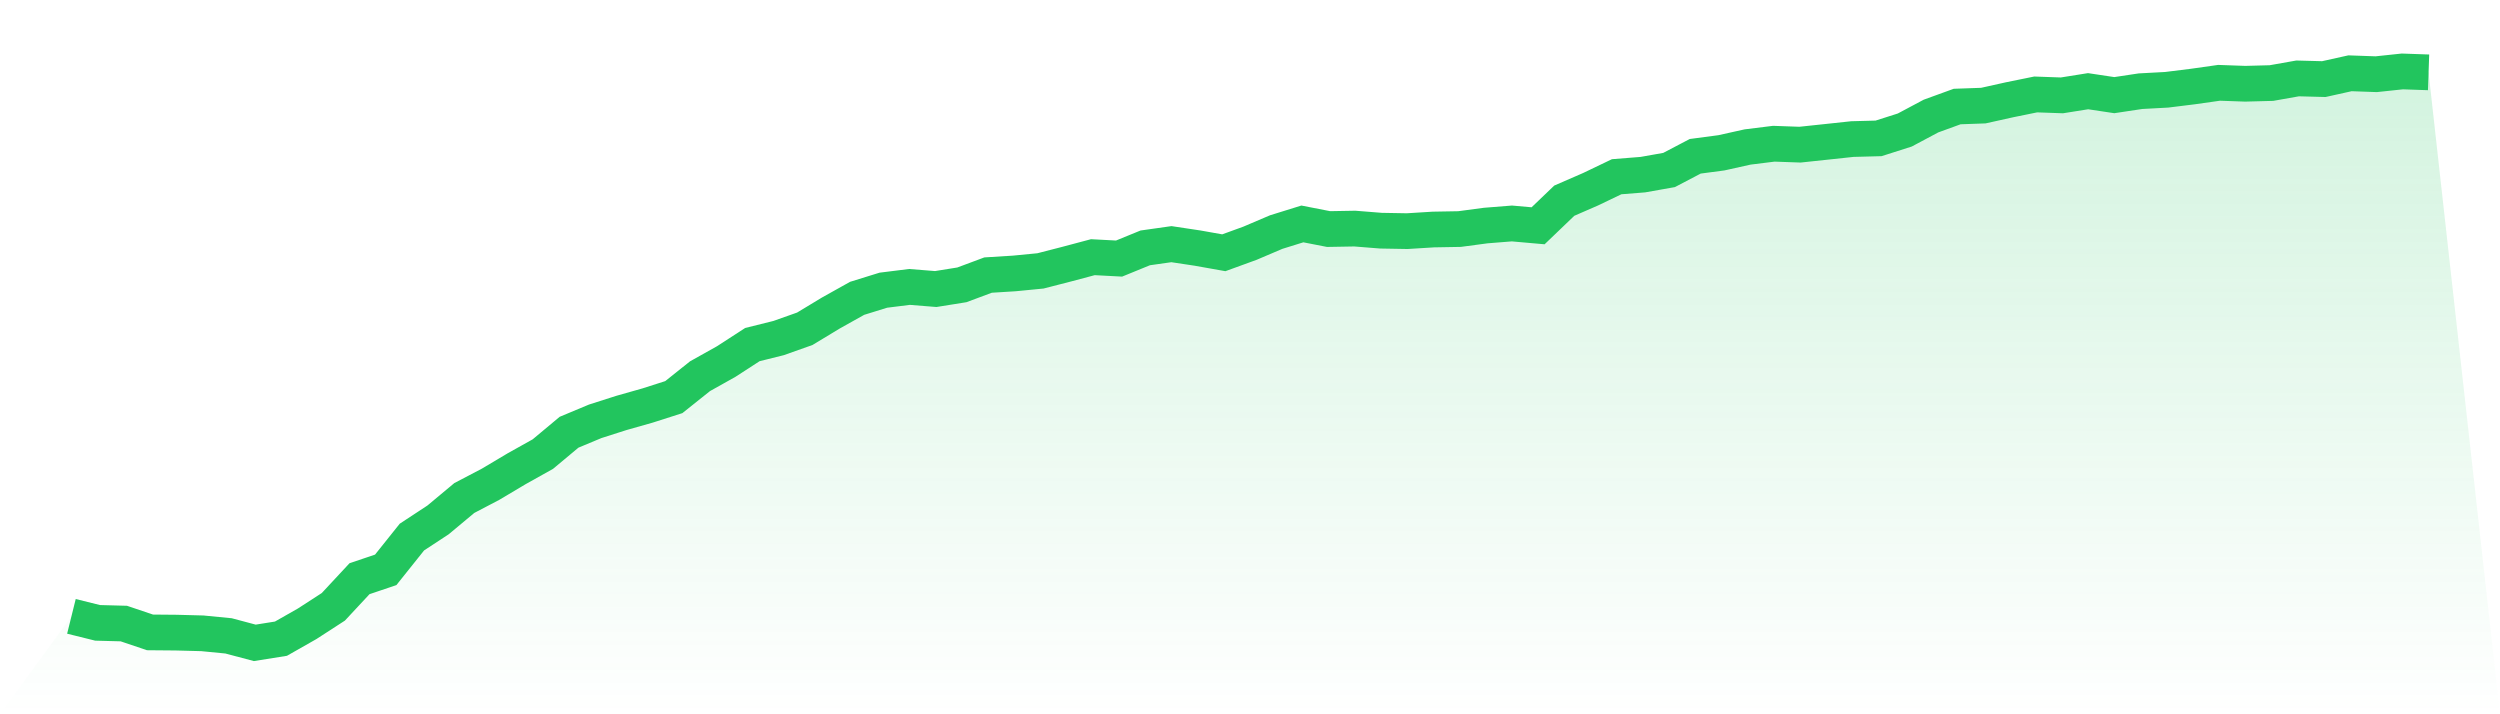
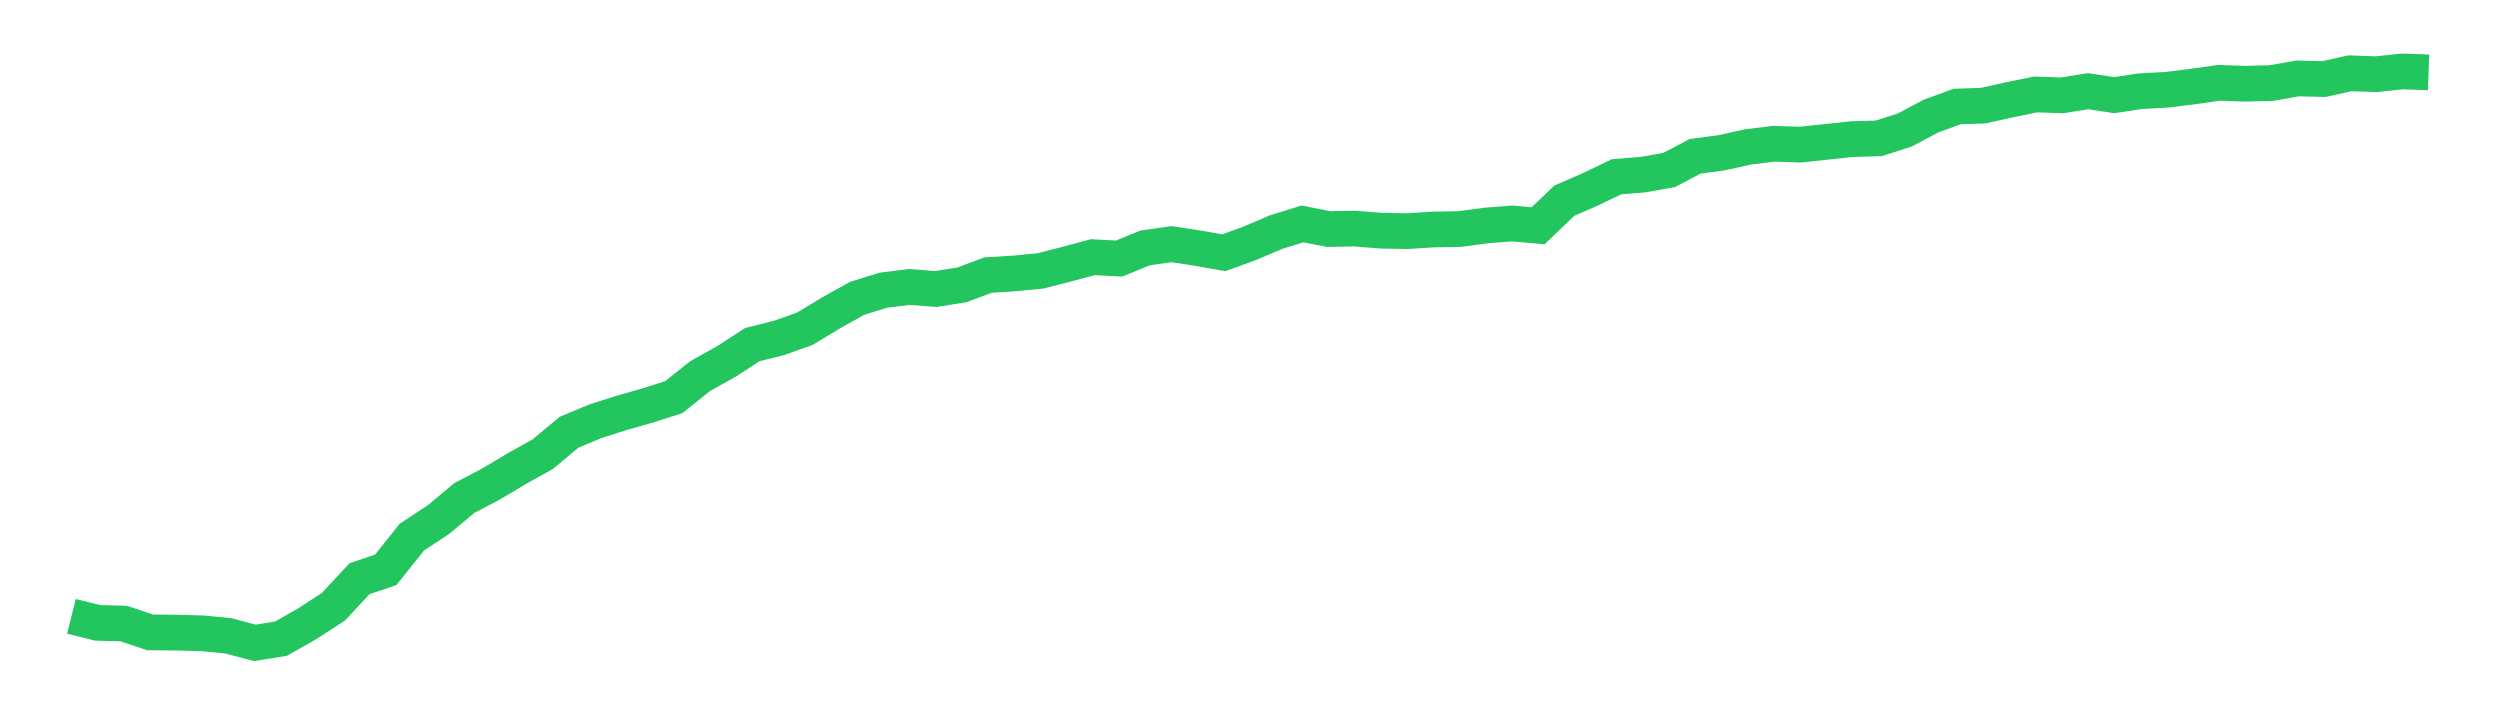
<svg xmlns="http://www.w3.org/2000/svg" viewBox="0 0 140 40">
  <defs>
    <linearGradient id="gradient" x1="0" x2="0" y1="0" y2="1">
      <stop offset="0%" stop-color="#22c55e" stop-opacity="0.2" />
      <stop offset="100%" stop-color="#22c55e" stop-opacity="0" />
    </linearGradient>
  </defs>
-   <path d="M4,34.516 L4,34.516 L5.467,34.88 L6.933,34.919 L8.4,35.414 L9.867,35.427 L11.333,35.466 L12.8,35.609 L14.267,36 L15.733,35.766 L17.2,34.932 L18.667,33.982 L20.133,32.407 L21.6,31.912 L23.067,30.076 L24.533,29.113 L26,27.889 L27.467,27.121 L28.933,26.249 L30.4,25.429 L31.867,24.205 L33.333,23.593 L34.8,23.124 L36.267,22.708 L37.733,22.239 L39.2,21.068 L40.667,20.247 L42.133,19.297 L43.6,18.932 L45.067,18.412 L46.533,17.526 L48,16.706 L49.467,16.251 L50.933,16.068 L52.4,16.186 L53.867,15.951 L55.333,15.404 L56.8,15.313 L58.267,15.17 L59.733,14.793 L61.2,14.402 L62.667,14.48 L64.133,13.881 L65.6,13.673 L67.067,13.894 L68.533,14.155 L70,13.621 L71.467,12.996 L72.933,12.54 L74.4,12.827 L75.867,12.801 L77.333,12.918 L78.8,12.944 L80.267,12.853 L81.733,12.827 L83.2,12.631 L84.667,12.514 L86.133,12.644 L87.6,11.238 L89.067,10.6 L90.533,9.897 L92,9.78 L93.467,9.52 L94.933,8.752 L96.4,8.557 L97.867,8.231 L99.333,8.049 L100.8,8.101 L102.267,7.945 L103.733,7.788 L105.2,7.749 L106.667,7.281 L108.133,6.5 L109.6,5.966 L111.067,5.914 L112.533,5.588 L114,5.289 L115.467,5.341 L116.933,5.107 L118.4,5.328 L119.867,5.107 L121.333,5.028 L122.8,4.846 L124.267,4.638 L125.733,4.69 L127.2,4.651 L128.667,4.391 L130.133,4.43 L131.6,4.104 L133.067,4.156 L134.533,4 L136,4.052 L140,40 L0,40 z" fill="url(#gradient)" />
  <path d="M4,34.516 L4,34.516 L5.467,34.88 L6.933,34.919 L8.4,35.414 L9.867,35.427 L11.333,35.466 L12.8,35.609 L14.267,36 L15.733,35.766 L17.2,34.932 L18.667,33.982 L20.133,32.407 L21.6,31.912 L23.067,30.076 L24.533,29.113 L26,27.889 L27.467,27.121 L28.933,26.249 L30.4,25.429 L31.867,24.205 L33.333,23.593 L34.8,23.124 L36.267,22.708 L37.733,22.239 L39.2,21.068 L40.667,20.247 L42.133,19.297 L43.6,18.932 L45.067,18.412 L46.533,17.526 L48,16.706 L49.467,16.251 L50.933,16.068 L52.4,16.186 L53.867,15.951 L55.333,15.404 L56.8,15.313 L58.267,15.17 L59.733,14.793 L61.2,14.402 L62.667,14.48 L64.133,13.881 L65.6,13.673 L67.067,13.894 L68.533,14.155 L70,13.621 L71.467,12.996 L72.933,12.54 L74.4,12.827 L75.867,12.801 L77.333,12.918 L78.8,12.944 L80.267,12.853 L81.733,12.827 L83.2,12.631 L84.667,12.514 L86.133,12.644 L87.6,11.238 L89.067,10.6 L90.533,9.897 L92,9.78 L93.467,9.52 L94.933,8.752 L96.4,8.557 L97.867,8.231 L99.333,8.049 L100.8,8.101 L102.267,7.945 L103.733,7.788 L105.2,7.749 L106.667,7.281 L108.133,6.5 L109.6,5.966 L111.067,5.914 L112.533,5.588 L114,5.289 L115.467,5.341 L116.933,5.107 L118.4,5.328 L119.867,5.107 L121.333,5.028 L122.8,4.846 L124.267,4.638 L125.733,4.69 L127.2,4.651 L128.667,4.391 L130.133,4.43 L131.6,4.104 L133.067,4.156 L134.533,4 L136,4.052" fill="none" stroke="#22c55e" stroke-width="2" />
</svg>